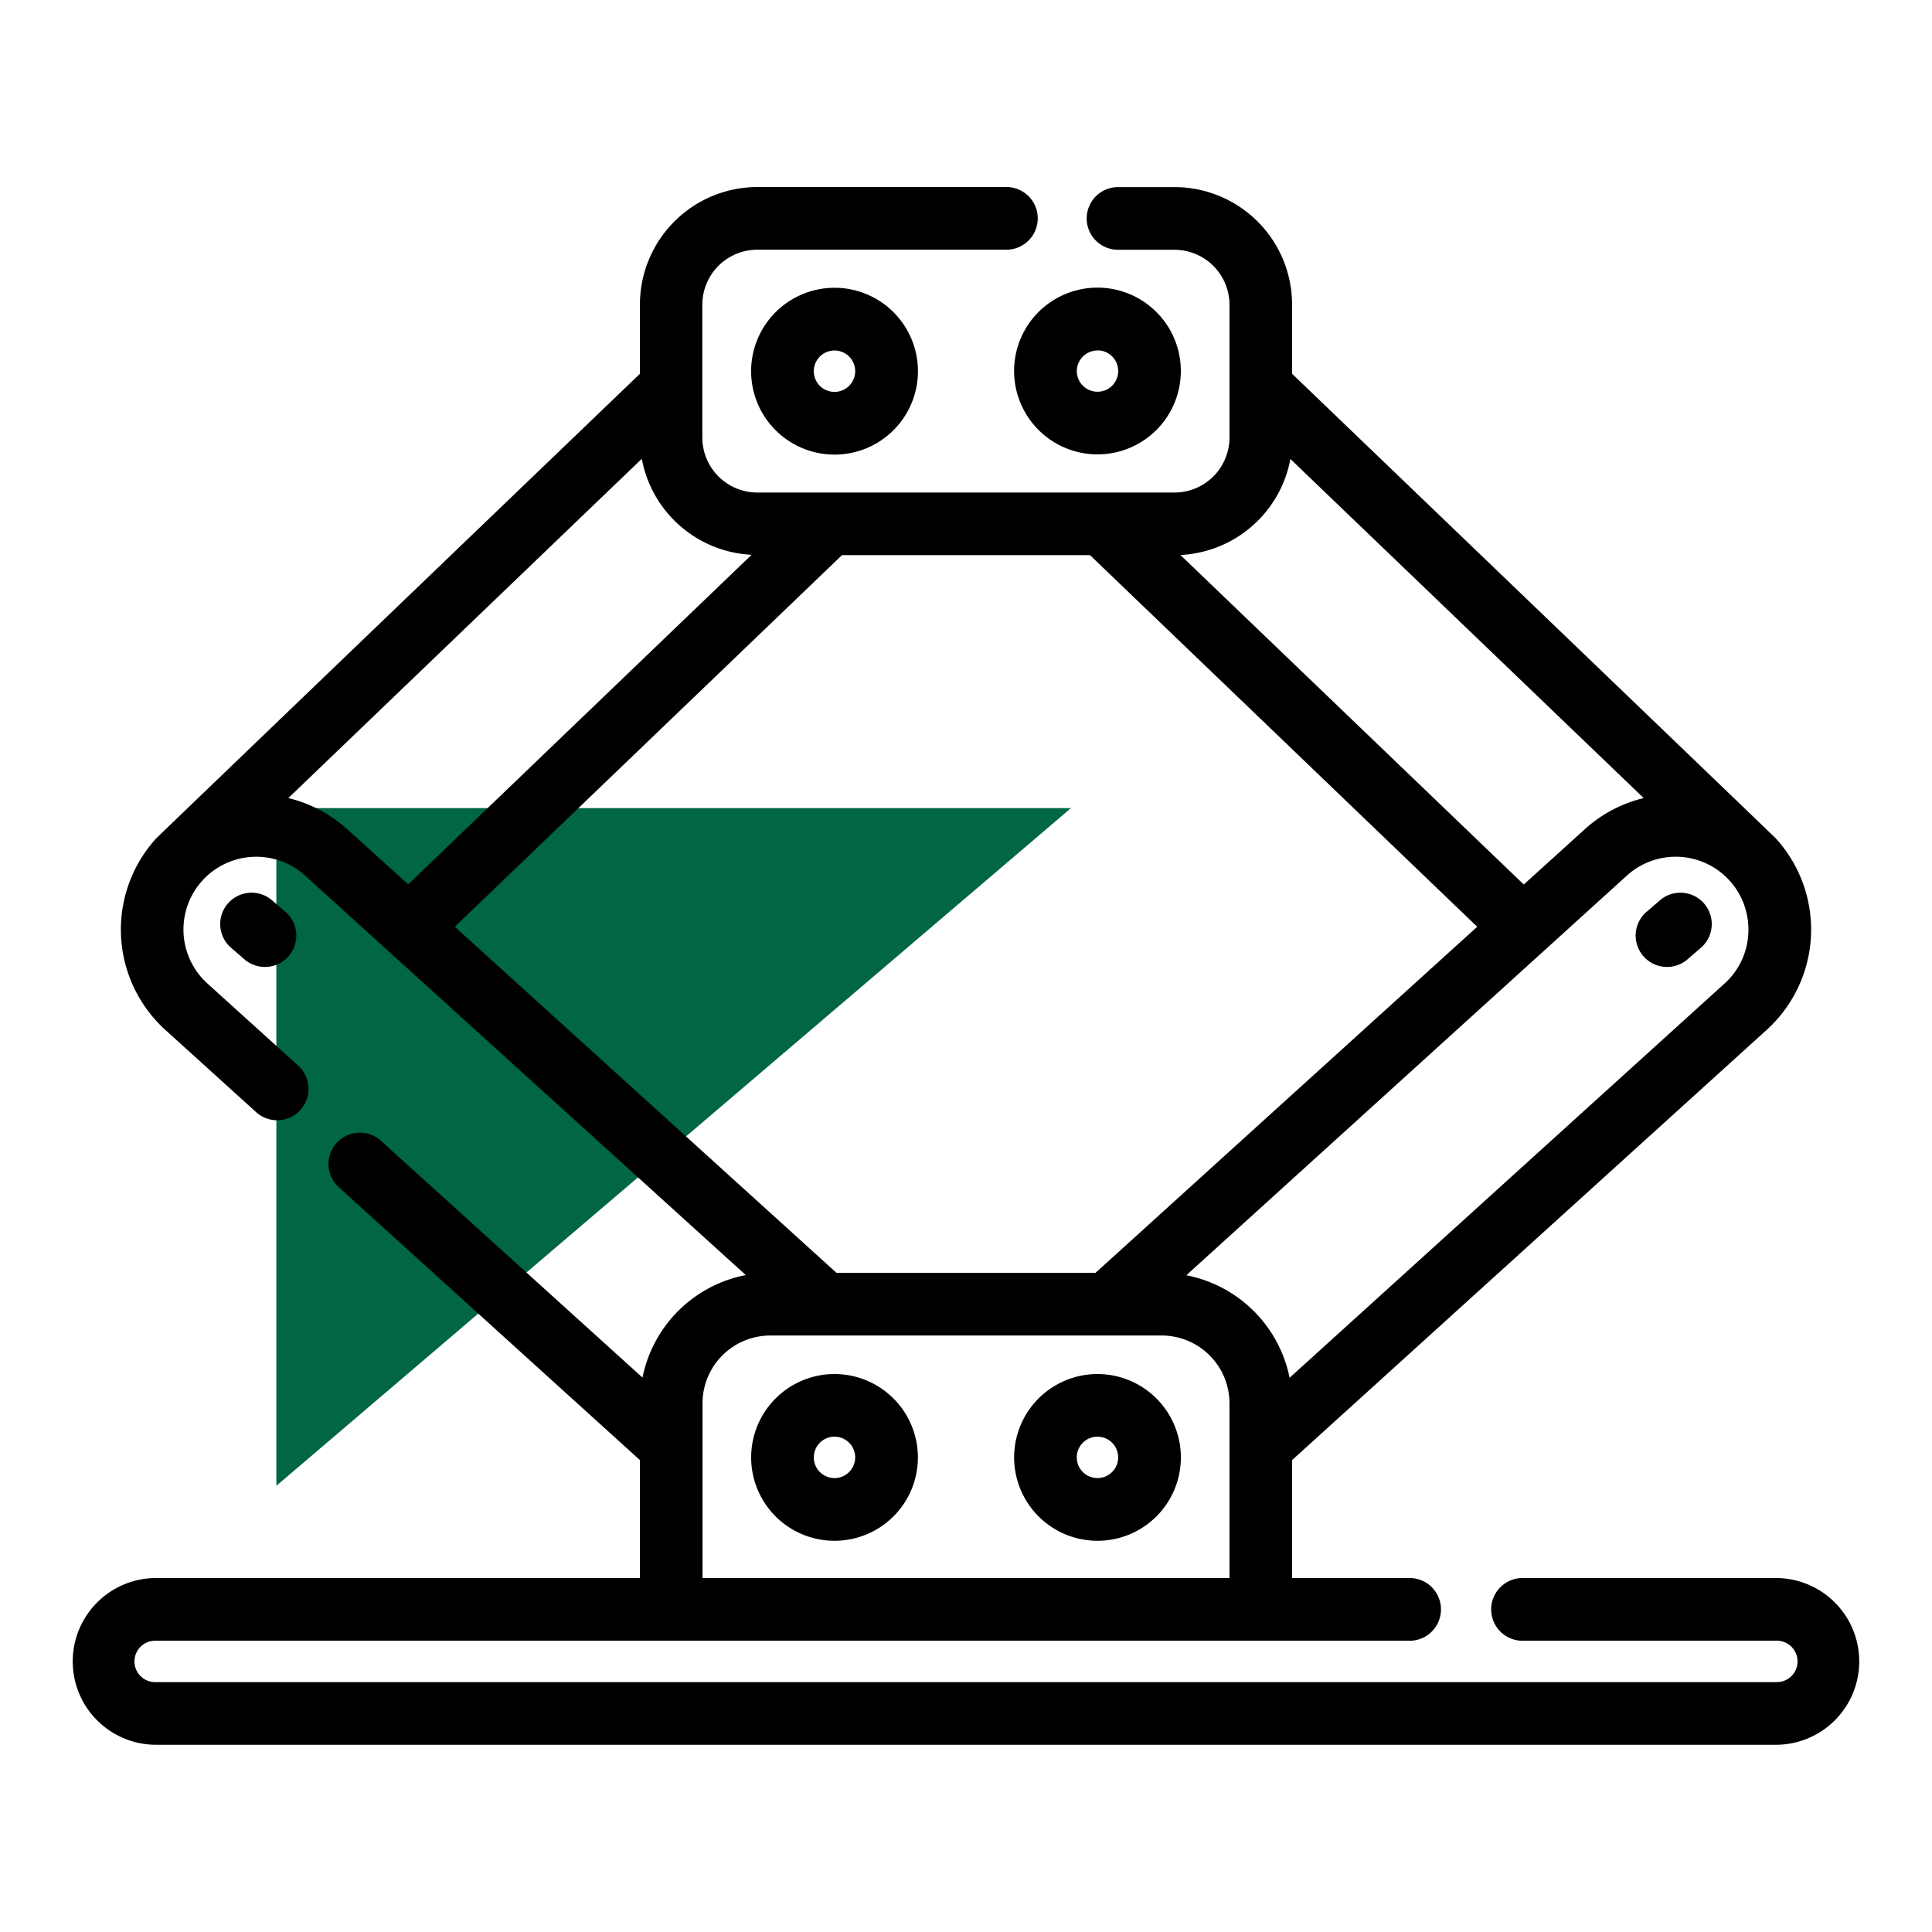
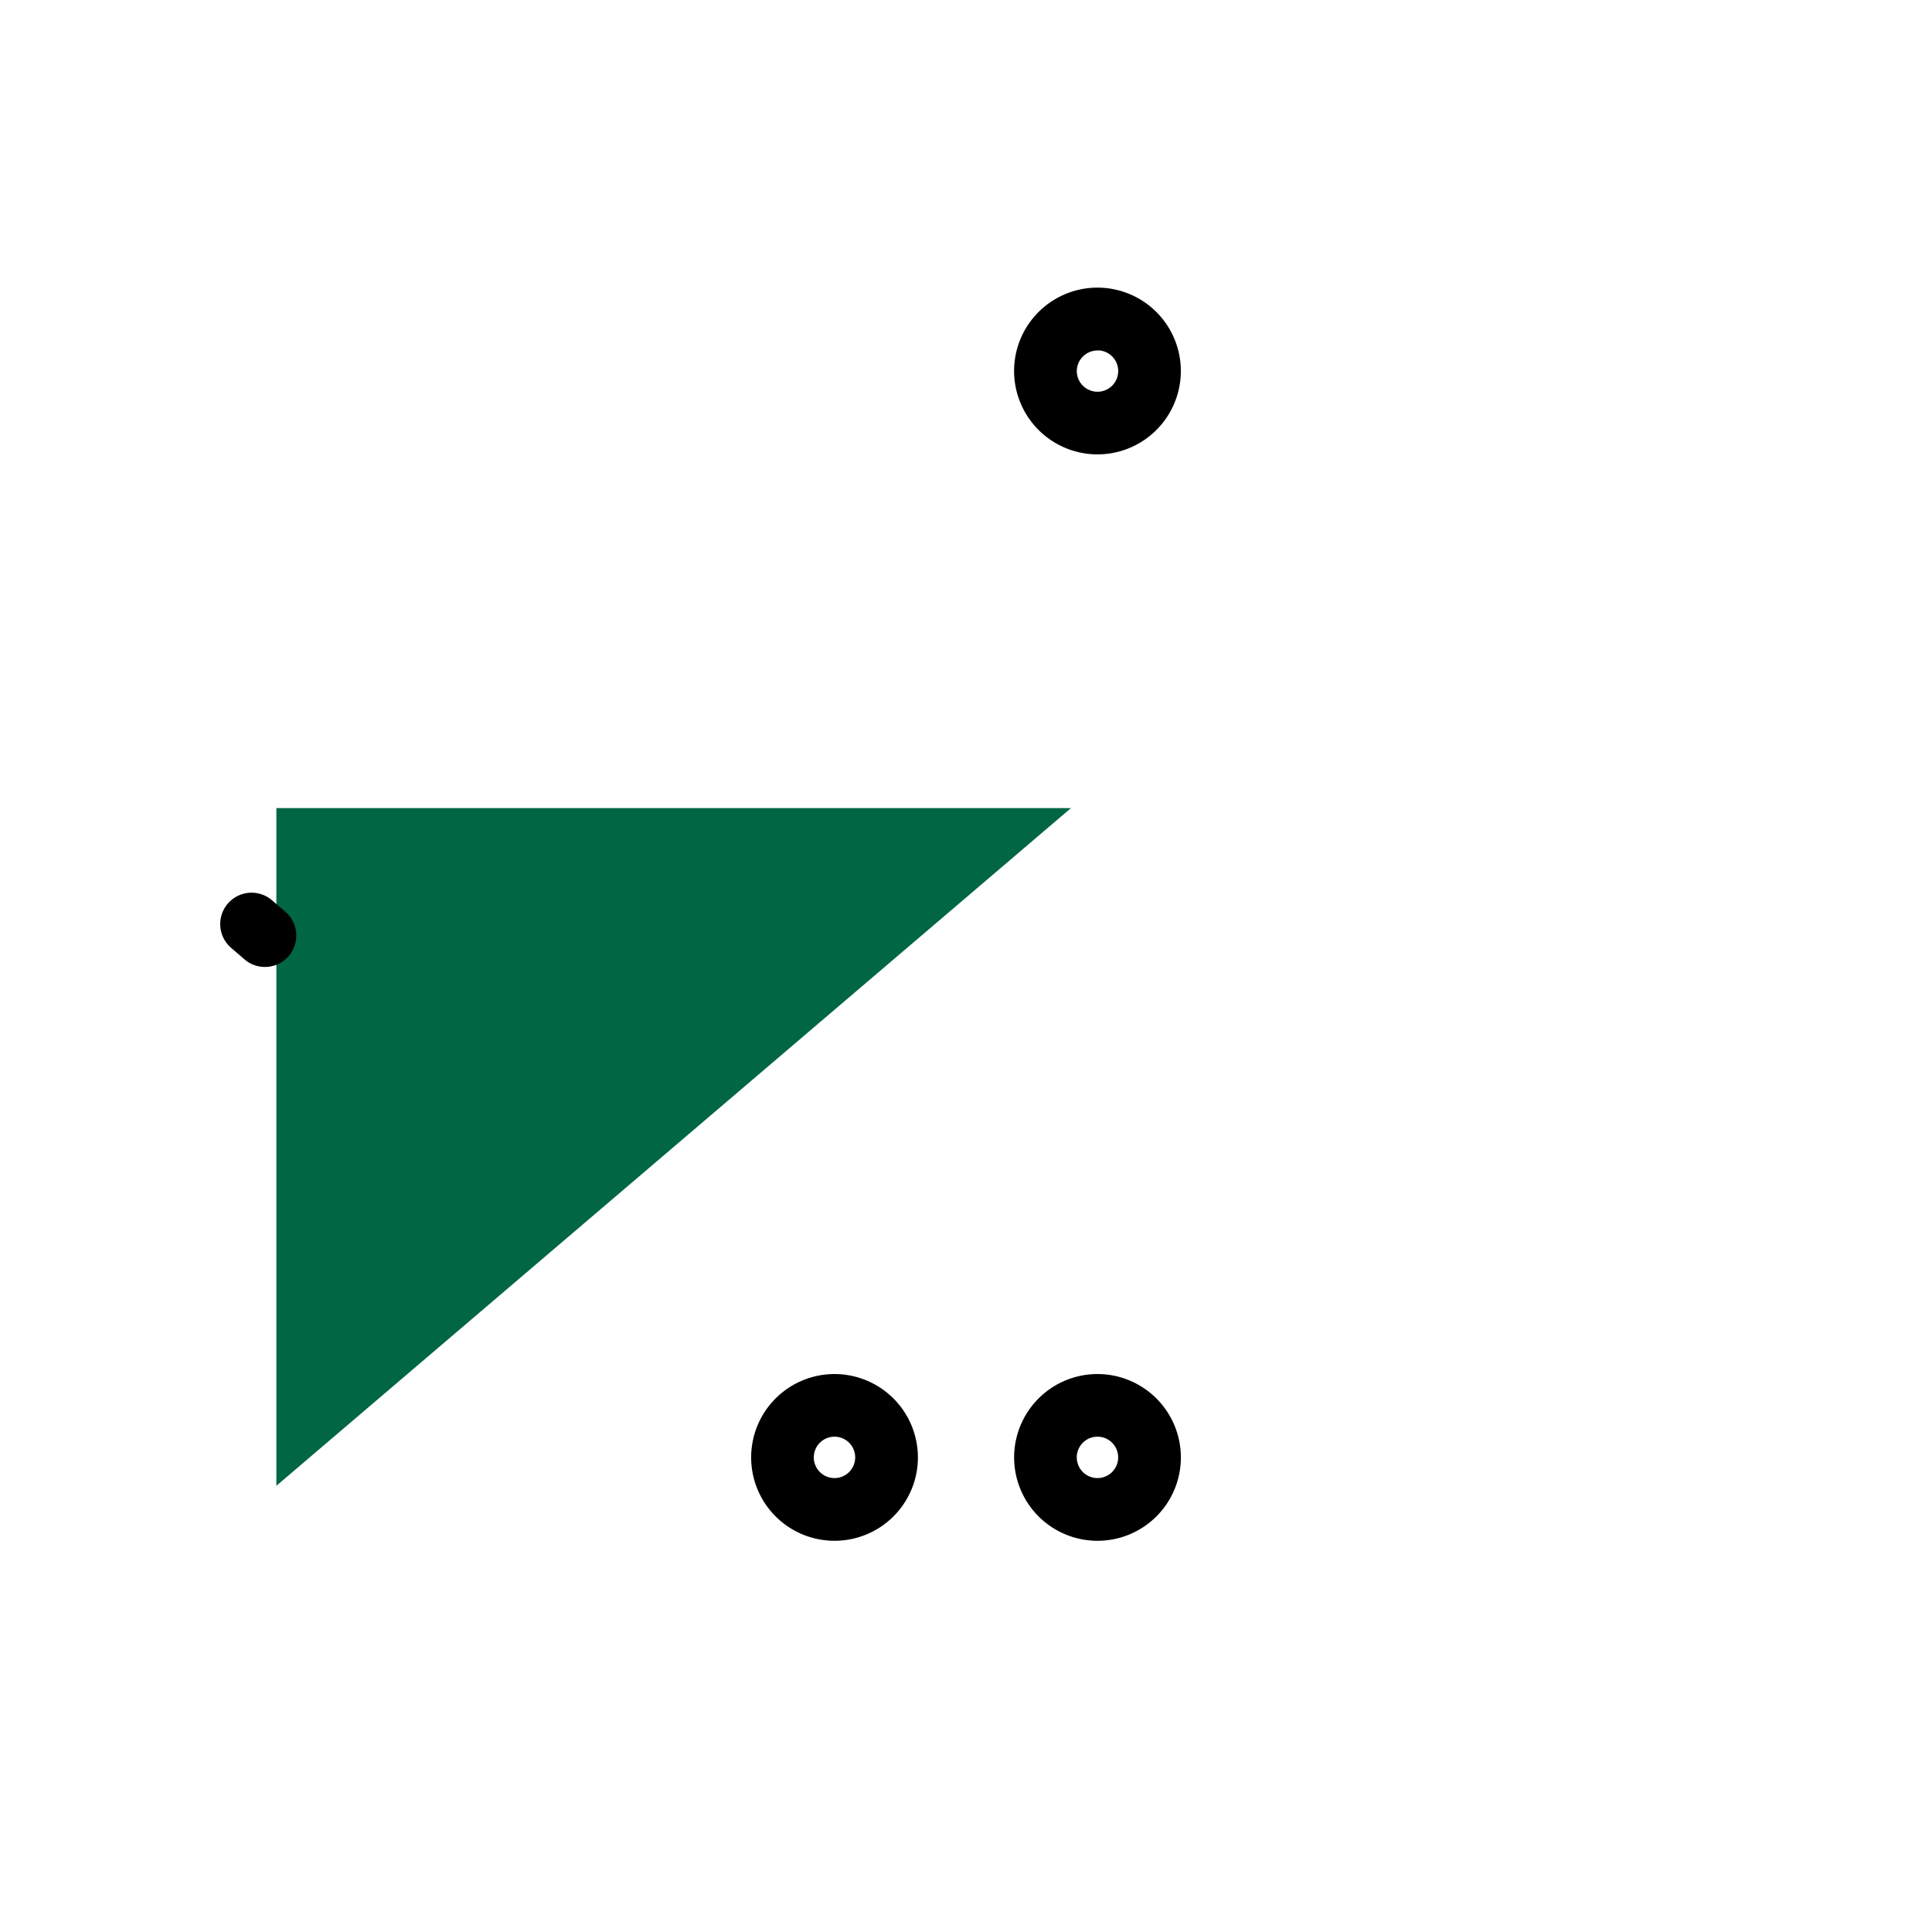
<svg xmlns="http://www.w3.org/2000/svg" id="Layer_1" data-name="Layer 1" viewBox="0 0 512 512">
  <defs>
    <style>.cls-1{fill:#006643;fill-rule:evenodd;}.cls-2{stroke:#000;stroke-linecap:round;stroke-linejoin:round;stroke-width:2.83px;}</style>
  </defs>
  <path class="cls-1" d="M73.24,393.75V214.15H283.82Z" />
-   <path class="cls-2" d="M470.62,419.61H403.23a6.9,6.9,0,0,0,0,13.79h67.39a6.9,6.9,0,1,1,0,13.79H41.38a6.9,6.9,0,1,1,0-13.79H373.82a6.9,6.9,0,0,0,0-13.79H341v-33.3L467.23,271.89a34.47,34.47,0,0,0,2.39-48.69C469.11,222.64,341,99.66,341,99.66V80.76A29.75,29.75,0,0,0,311.29,51h-15a6.89,6.89,0,1,0,0,13.78h15a16,16,0,0,1,15.95,16V116a16,16,0,0,1-15.95,15.94H200.71a16,16,0,0,1-16-15.94V80.76a16,16,0,0,1,16-16h66a6.89,6.89,0,1,0,0-13.78h-66A29.75,29.75,0,0,0,171,80.76v18.9S42.89,222.63,42.38,223.2a34.47,34.47,0,0,0,2.39,48.69L69,293.84a6.9,6.9,0,0,0,9.26-10.22L54,261.67A20.68,20.68,0,1,1,81.81,231l119,107.87a33.2,33.2,0,0,0-29.56,29L100,303.37a6.89,6.89,0,1,0-9.26,10.21L171,386.31v33.3H41.37a20.68,20.68,0,1,0,0,41.36H470.62a20.68,20.68,0,1,0,0-41.36Zm-5.88-172.25A20.51,20.51,0,0,1,458,261.67L340.78,367.92a33.22,33.22,0,0,0-29.56-29L430.18,231a20.68,20.68,0,0,1,34.56,16.33ZM221.12,338.72,118.45,245.63,222.57,145.7h66.86l104.12,99.93L290.88,338.72ZM340.9,118.65l97.63,93.7a34.27,34.27,0,0,0-17.6,8.46l-17.14,15.53L309.34,145.7h2a29.77,29.77,0,0,0,29.61-27ZM73.48,212.35l97.62-93.7a29.77,29.77,0,0,0,29.61,27h1.95l-94.45,90.64L91.07,220.81a34.28,34.28,0,0,0-17.59-8.46ZM184.76,371.88a19.39,19.39,0,0,1,19.37-19.37H307.87a19.39,19.39,0,0,1,19.37,19.37v47.73H184.76Z" />
  <path class="cls-2" d="M71.17,239.66a6.89,6.89,0,1,0-9,10.45l3.72,3.21a6.9,6.9,0,0,0,9-10.45Z" />
-   <path class="cls-2" d="M440.83,239.66l-3.73,3.21a6.9,6.9,0,0,0,9,10.45l3.72-3.21a6.89,6.89,0,1,0-9-10.45Z" />
  <path class="cls-2" d="M221.15,365.55a20.68,20.68,0,1,0,20.69,20.68A20.7,20.7,0,0,0,221.15,365.55Zm0,27.57a6.9,6.9,0,1,1,6.9-6.89A6.9,6.9,0,0,1,221.15,393.12Z" />
  <path class="cls-2" d="M290.85,365.55a20.68,20.68,0,1,0,20.68,20.68A20.7,20.7,0,0,0,290.85,365.55Zm0,27.57a6.9,6.9,0,1,1,6.89-6.89A6.9,6.9,0,0,1,290.85,393.12Z" />
-   <path class="cls-2" d="M200.47,98.36a20.69,20.69,0,1,0,20.68-20.68A20.7,20.7,0,0,0,200.47,98.36Zm27.58,0a6.9,6.9,0,1,1-6.9-6.89A6.9,6.9,0,0,1,228.05,98.36Z" />
  <path class="cls-2" d="M290.85,119a20.68,20.68,0,1,0-20.69-20.68A20.7,20.7,0,0,0,290.85,119Zm0-27.57a6.9,6.9,0,1,1-6.9,6.89A6.9,6.9,0,0,1,290.85,91.47Z" />
</svg>